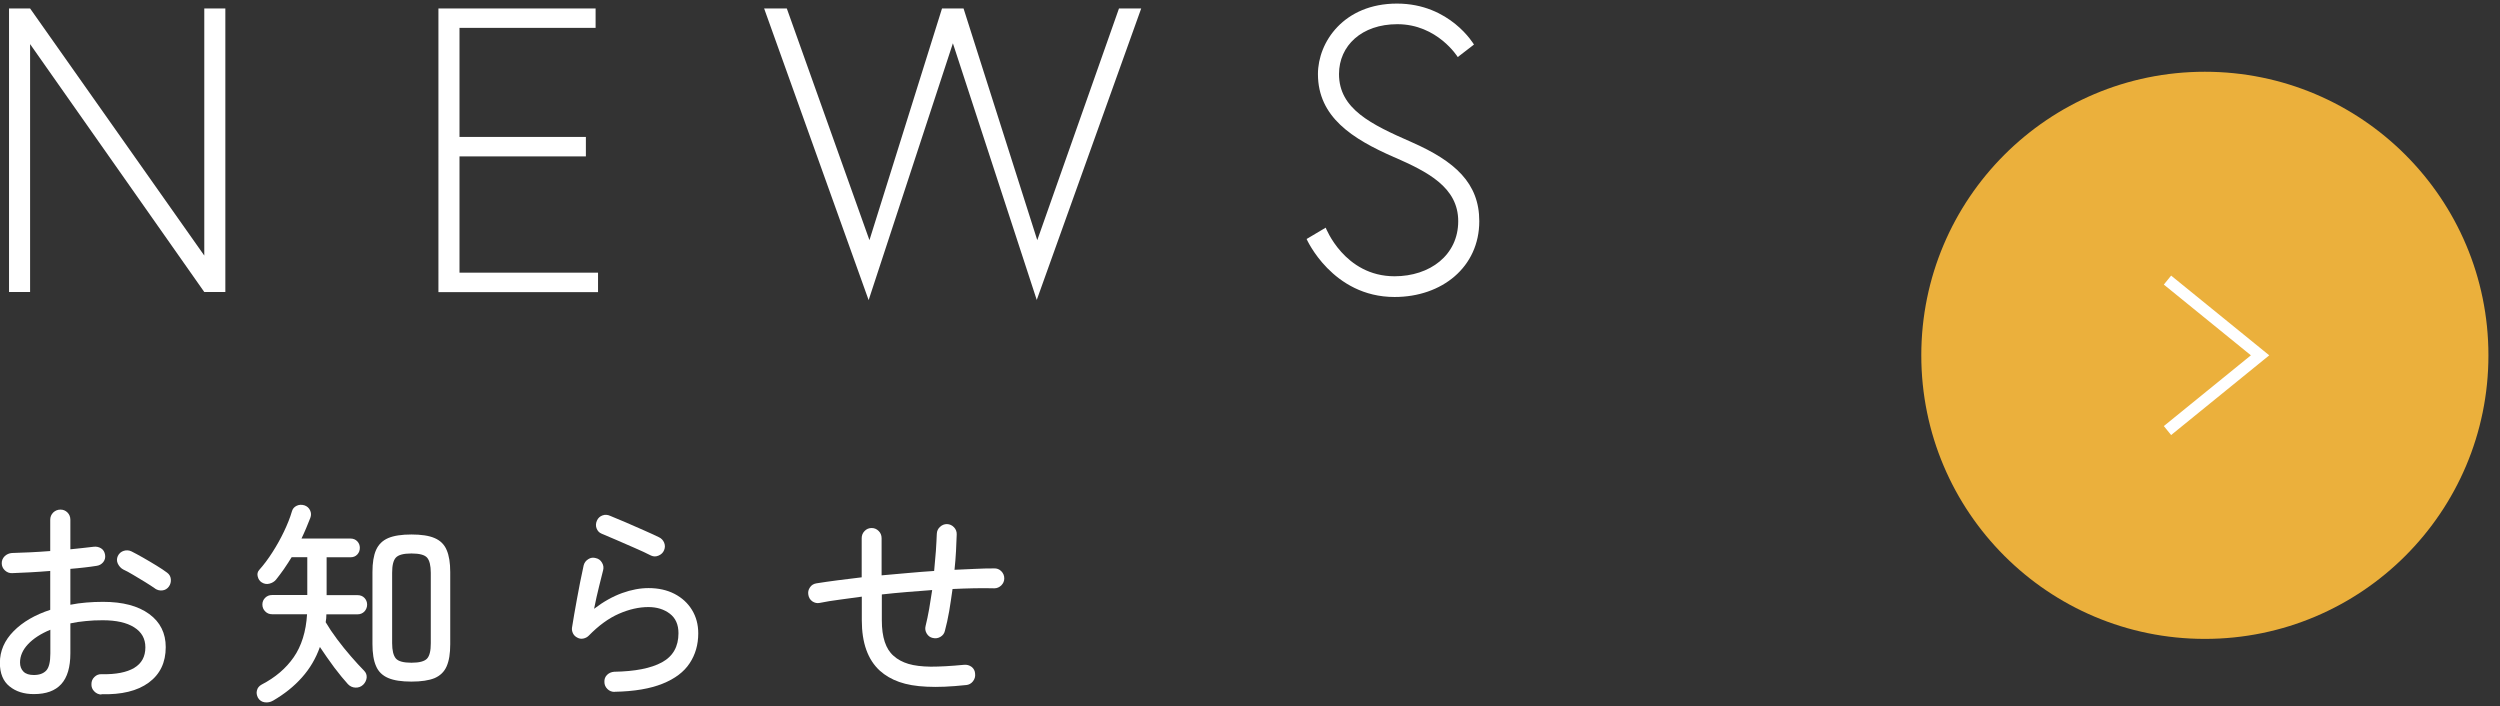
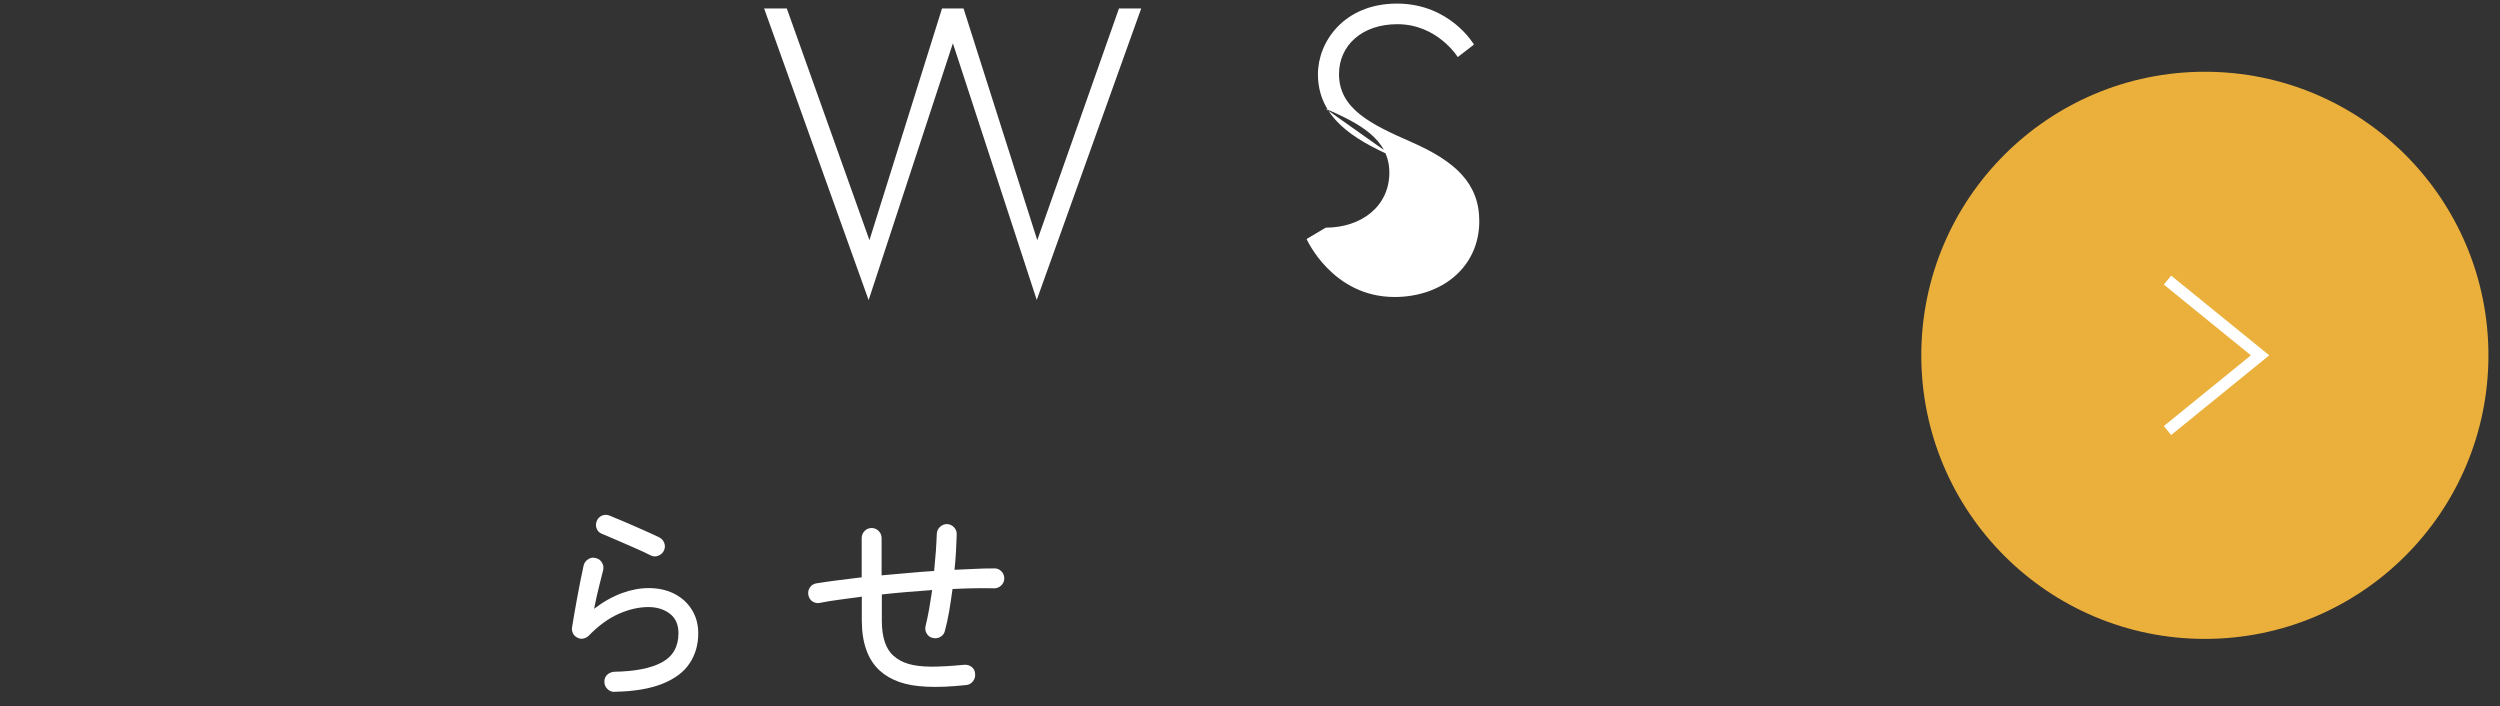
<svg xmlns="http://www.w3.org/2000/svg" id="_レイヤー_2" viewBox="0 0 216 61">
  <rect x="0" y="0" width="216" height="61" fill="#333333" stroke="none" />
  <defs>
    <style>.cls-1,.cls-2{fill:none;}.cls-3{fill:#ebb03c;}.cls-4{fill:#fff;}.cls-2{stroke:#fff;stroke-miterlimit:10;}</style>
  </defs>
  <g id="mo">
    <g>
      <rect class="cls-1" width="216" height="61" />
      <g>
        <g>
          <g>
-             <path class="cls-4" d="M8.76,60.01c-.24-.01-.45-.1-.62-.28-.17-.17-.25-.38-.24-.62,0-.24,.08-.45,.26-.62,.17-.17,.38-.25,.62-.24,1.23,.03,2.17-.16,2.81-.54,.65-.39,.97-.98,.97-1.78,0-.75-.32-1.32-.97-1.73-.65-.41-1.55-.61-2.72-.61-.51,0-1,.02-1.46,.07-.47,.04-.91,.11-1.33,.2v2.58c0,1.2-.26,2.09-.79,2.67-.53,.58-1.31,.86-2.37,.86-.85,0-1.55-.22-2.1-.67-.55-.44-.83-1.12-.83-2.03,0-1.03,.4-1.94,1.19-2.74,.79-.8,1.85-1.41,3.16-1.84v-3.36c-.59,.05-1.18,.09-1.75,.12-.57,.03-1.08,.05-1.54,.07-.24,.01-.45-.07-.63-.24-.18-.17-.27-.38-.27-.62s.09-.44,.26-.61c.17-.16,.38-.25,.62-.27,.48-.01,1.01-.03,1.58-.06,.57-.03,1.15-.06,1.73-.11v-2.7c0-.25,.09-.46,.26-.63,.17-.16,.38-.25,.62-.25s.44,.08,.61,.25c.16,.16,.25,.37,.25,.63v2.55c.37-.04,.72-.08,1.05-.11,.33-.04,.66-.08,.96-.11,.24-.03,.46,.02,.65,.14,.19,.12,.3,.31,.34,.56,.04,.24-.02,.45-.16,.63-.15,.18-.34,.29-.58,.32-.32,.05-.67,.1-1.04,.14-.38,.04-.79,.09-1.22,.12v3.1c.44-.09,.9-.15,1.37-.19,.47-.04,.96-.06,1.46-.06,1.7,0,3.02,.35,3.98,1.05,.96,.7,1.43,1.66,1.43,2.86,0,1.33-.49,2.35-1.47,3.07-.98,.72-2.35,1.05-4.09,1Zm-5.83-1.69c.47,0,.82-.13,1.06-.38,.24-.25,.36-.75,.36-1.48v-2.05c-.82,.34-1.47,.76-1.93,1.25-.46,.49-.69,1.02-.69,1.58,0,.33,.1,.59,.3,.79,.2,.2,.5,.29,.89,.29Zm10.47-7.47c-.23-.16-.52-.35-.86-.56s-.69-.41-1.03-.62c-.34-.2-.62-.36-.87-.47-.2-.11-.35-.28-.46-.5-.1-.22-.1-.44,0-.66,.11-.23,.29-.38,.52-.45s.45-.05,.66,.05c.28,.14,.61,.32,1,.54,.39,.22,.77,.45,1.15,.68s.69,.44,.93,.62c.19,.14,.3,.33,.32,.56s-.03,.45-.17,.64-.32,.3-.55,.33c-.23,.03-.44-.02-.65-.16Z" />
-             <path class="cls-4" d="M23.58,60.54c-.22,.13-.45,.17-.7,.14-.25-.03-.45-.16-.59-.39-.11-.22-.15-.43-.09-.64,.05-.21,.18-.38,.4-.5,1.18-.61,2.11-1.4,2.78-2.37s1.06-2.21,1.15-3.71h-3.02c-.24,0-.44-.08-.6-.25-.16-.16-.24-.36-.24-.59s.08-.42,.24-.58c.16-.16,.36-.24,.6-.24h3.04v-3.27h-1.35c-.22,.35-.44,.7-.67,1.03-.23,.33-.46,.63-.68,.91-.15,.18-.34,.29-.58,.35-.23,.06-.46,.02-.67-.12-.17-.11-.28-.28-.33-.49-.06-.22-.02-.41,.12-.57,.41-.46,.79-.97,1.16-1.55s.7-1.17,.99-1.78c.29-.61,.52-1.18,.68-1.73,.06-.23,.2-.39,.41-.49s.43-.11,.67-.04c.23,.08,.39,.22,.49,.43s.11,.43,.02,.66c-.11,.29-.23,.59-.36,.89-.13,.3-.26,.6-.4,.89h4.22c.25,0,.45,.08,.6,.24,.15,.16,.22,.35,.22,.56,0,.23-.07,.42-.22,.58s-.34,.24-.6,.24h-2.05v3.27h2.66c.25,0,.46,.08,.61,.24,.15,.16,.23,.35,.23,.58s-.08,.42-.23,.59c-.15,.16-.36,.25-.61,.25h-2.68c0,.23-.02,.46-.06,.68,.27,.46,.59,.94,.98,1.46,.39,.52,.79,1.02,1.21,1.5,.42,.48,.79,.89,1.12,1.22,.18,.18,.25,.38,.23,.62-.03,.23-.13,.43-.3,.6-.19,.18-.41,.26-.67,.25-.25-.01-.47-.11-.65-.3-.34-.37-.73-.85-1.18-1.44-.44-.6-.85-1.18-1.24-1.77-.35,.99-.87,1.87-1.55,2.63-.68,.77-1.52,1.44-2.52,2.02Zm11.97-1.65c-.85,0-1.52-.1-2.01-.31s-.85-.55-1.05-1.03c-.21-.47-.31-1.11-.31-1.91v-6.21c0-.8,.1-1.43,.31-1.91,.21-.47,.56-.82,1.05-1.03s1.17-.31,2.01-.31,1.52,.1,2,.31c.49,.21,.84,.55,1.04,1.03,.21,.48,.31,1.11,.31,1.91v6.23c0,.8-.1,1.43-.31,1.91-.21,.48-.56,.81-1.04,1.02-.49,.2-1.16,.3-2,.3Zm0-1.63c.68,0,1.13-.12,1.35-.36,.22-.24,.32-.68,.32-1.31v-6.1c0-.63-.11-1.07-.32-1.31-.21-.24-.66-.36-1.35-.36s-1.13,.12-1.35,.36c-.22,.24-.32,.68-.32,1.31v6.08c0,.63,.11,1.07,.32,1.32,.21,.25,.67,.37,1.35,.37Z" />
            <path class="cls-4" d="M53.1,59.78c-.24,0-.45-.08-.62-.25s-.26-.37-.26-.61c-.01-.24,.06-.44,.23-.61,.16-.16,.37-.25,.61-.27,1.81-.03,3.19-.3,4.14-.82,.95-.52,1.42-1.36,1.42-2.51,0-.75-.25-1.31-.75-1.69-.5-.38-1.12-.57-1.85-.57-.81,0-1.66,.19-2.55,.58-.89,.39-1.75,1.02-2.6,1.89-.13,.13-.28,.21-.47,.25-.18,.04-.36,.01-.52-.08-.16-.08-.29-.2-.37-.36-.08-.16-.11-.33-.09-.49,.11-.72,.26-1.55,.43-2.49,.17-.94,.36-1.91,.58-2.91,.06-.23,.2-.41,.4-.53,.2-.13,.42-.16,.65-.09,.23,.05,.41,.18,.53,.39,.13,.21,.16,.43,.1,.66-.09,.34-.21,.81-.35,1.4-.15,.59-.29,1.23-.43,1.93,.81-.62,1.62-1.07,2.42-1.36,.8-.29,1.57-.43,2.29-.43,.85,0,1.6,.17,2.24,.5,.65,.34,1.15,.8,1.51,1.39,.36,.59,.54,1.26,.54,2.02,0,.98-.25,1.84-.74,2.58-.49,.75-1.27,1.34-2.34,1.77-1.06,.43-2.45,.67-4.16,.7Zm3.15-11.78c-.43-.22-.91-.44-1.44-.67-.53-.23-1.05-.46-1.56-.68-.51-.22-.93-.4-1.27-.54-.22-.09-.36-.25-.44-.47s-.06-.45,.04-.67c.1-.22,.26-.36,.48-.44s.44-.06,.66,.04c.38,.15,.83,.34,1.34,.56,.51,.22,1.02,.45,1.53,.67s.95,.43,1.33,.61c.22,.1,.37,.26,.46,.47,.09,.22,.09,.43,0,.65-.09,.22-.24,.37-.47,.47s-.44,.1-.66,0Z" />
            <path class="cls-4" d="M83.45,59.19c-1.32,.14-2.45,.19-3.38,.14-.94-.04-1.73-.18-2.38-.41-.65-.23-1.2-.55-1.67-.97-1.04-.95-1.56-2.4-1.56-4.35v-2.05c-.66,.09-1.29,.17-1.91,.26-.62,.08-1.19,.17-1.72,.28-.23,.05-.44,0-.64-.13-.2-.14-.31-.33-.35-.57-.04-.23,0-.44,.14-.64,.13-.2,.32-.31,.56-.35,.54-.09,1.15-.17,1.81-.26,.67-.08,1.37-.17,2.1-.26v-3.38c0-.24,.08-.45,.25-.62,.16-.17,.37-.26,.61-.26s.44,.09,.61,.26c.17,.17,.25,.38,.25,.62v3.21c.75-.06,1.5-.13,2.26-.2,.76-.07,1.52-.13,2.28-.18,.06-.6,.11-1.17,.15-1.72s.06-1.05,.08-1.49c.01-.24,.1-.44,.28-.6,.17-.16,.37-.24,.6-.24,.24,.01,.44,.1,.61,.28,.16,.17,.24,.38,.23,.62-.01,.43-.03,.91-.06,1.43-.03,.53-.07,1.07-.13,1.62,.61-.03,1.2-.05,1.78-.08,.58-.03,1.12-.04,1.64-.04,.24-.01,.45,.07,.62,.24,.17,.17,.26,.38,.26,.62s-.09,.44-.26,.61c-.17,.16-.37,.25-.6,.25-1.13-.03-2.33,0-3.61,.06-.09,.66-.19,1.3-.29,1.92-.11,.62-.23,1.18-.37,1.69-.05,.23-.18,.4-.38,.52-.2,.12-.42,.16-.67,.1-.23-.05-.4-.18-.52-.38-.12-.2-.16-.42-.1-.65,.11-.46,.22-.95,.31-1.48s.18-1.08,.26-1.63c-.72,.05-1.45,.11-2.18,.17-.73,.06-1.46,.13-2.17,.21v2.24c0,1.46,.34,2.48,1.01,3.06,.35,.32,.79,.55,1.29,.7s1.15,.23,1.92,.24c.77,0,1.73-.05,2.87-.16,.25-.03,.48,.04,.67,.18,.19,.15,.29,.35,.3,.6,.03,.24-.04,.46-.19,.65-.15,.19-.35,.3-.59,.32Z" />
          </g>
          <g>
-             <path class="cls-4" d="M2.6,.73l15.05,21.35V.73h1.82V25.23h-1.82L2.6,3.81V25.23H.78V.73h1.82Z" />
-             <path class="cls-4" d="M39.7,11.83h10.92v1.68h-10.92v10.05h11.97v1.68h-13.79V.73h13.58v1.68h-11.76V11.83Z" />
            <path class="cls-4" d="M89.58,25.93l-7.25-22.19-7.28,22.19L66.02,.73h1.96l7.14,20.02L81.39,.73h1.86l6.37,20.02L96.68,.73h1.92l-9.03,25.2Z" />
-             <path class="cls-4" d="M120.45,13.58c-3.61-1.58-6.58-3.47-6.58-7.18,0-2.77,2.24-6.09,6.83-6.09s6.65,3.54,6.65,3.54l-1.4,1.08s-1.75-2.84-5.22-2.84c-3.08,0-5.04,1.86-5.04,4.31,0,3.01,2.76,4.34,6.27,5.88,3.75,1.65,5.85,3.54,5.85,6.83,0,3.96-3.22,6.55-7.32,6.55-5.39,0-7.6-5.01-7.6-5.01l1.65-.98s1.61,4.2,5.95,4.2c3.05,0,5.5-1.82,5.5-4.76s-2.66-4.27-5.53-5.53Z" />
+             <path class="cls-4" d="M120.45,13.58c-3.61-1.58-6.58-3.47-6.58-7.18,0-2.77,2.24-6.09,6.83-6.09s6.65,3.54,6.65,3.54l-1.4,1.08s-1.75-2.84-5.22-2.84c-3.08,0-5.04,1.86-5.04,4.31,0,3.01,2.76,4.34,6.27,5.88,3.75,1.65,5.85,3.54,5.85,6.83,0,3.96-3.22,6.55-7.32,6.55-5.39,0-7.6-5.01-7.6-5.01l1.65-.98c3.05,0,5.5-1.82,5.5-4.76s-2.66-4.27-5.53-5.53Z" />
          </g>
        </g>
        <g>
          <circle class="cls-3" cx="190.5" cy="30.7" r="24.5" />
          <polyline class="cls-2" points="187.27 24.2 195.27 30.7 187.27 37.2" />
        </g>
      </g>
    </g>
  </g>
</svg>